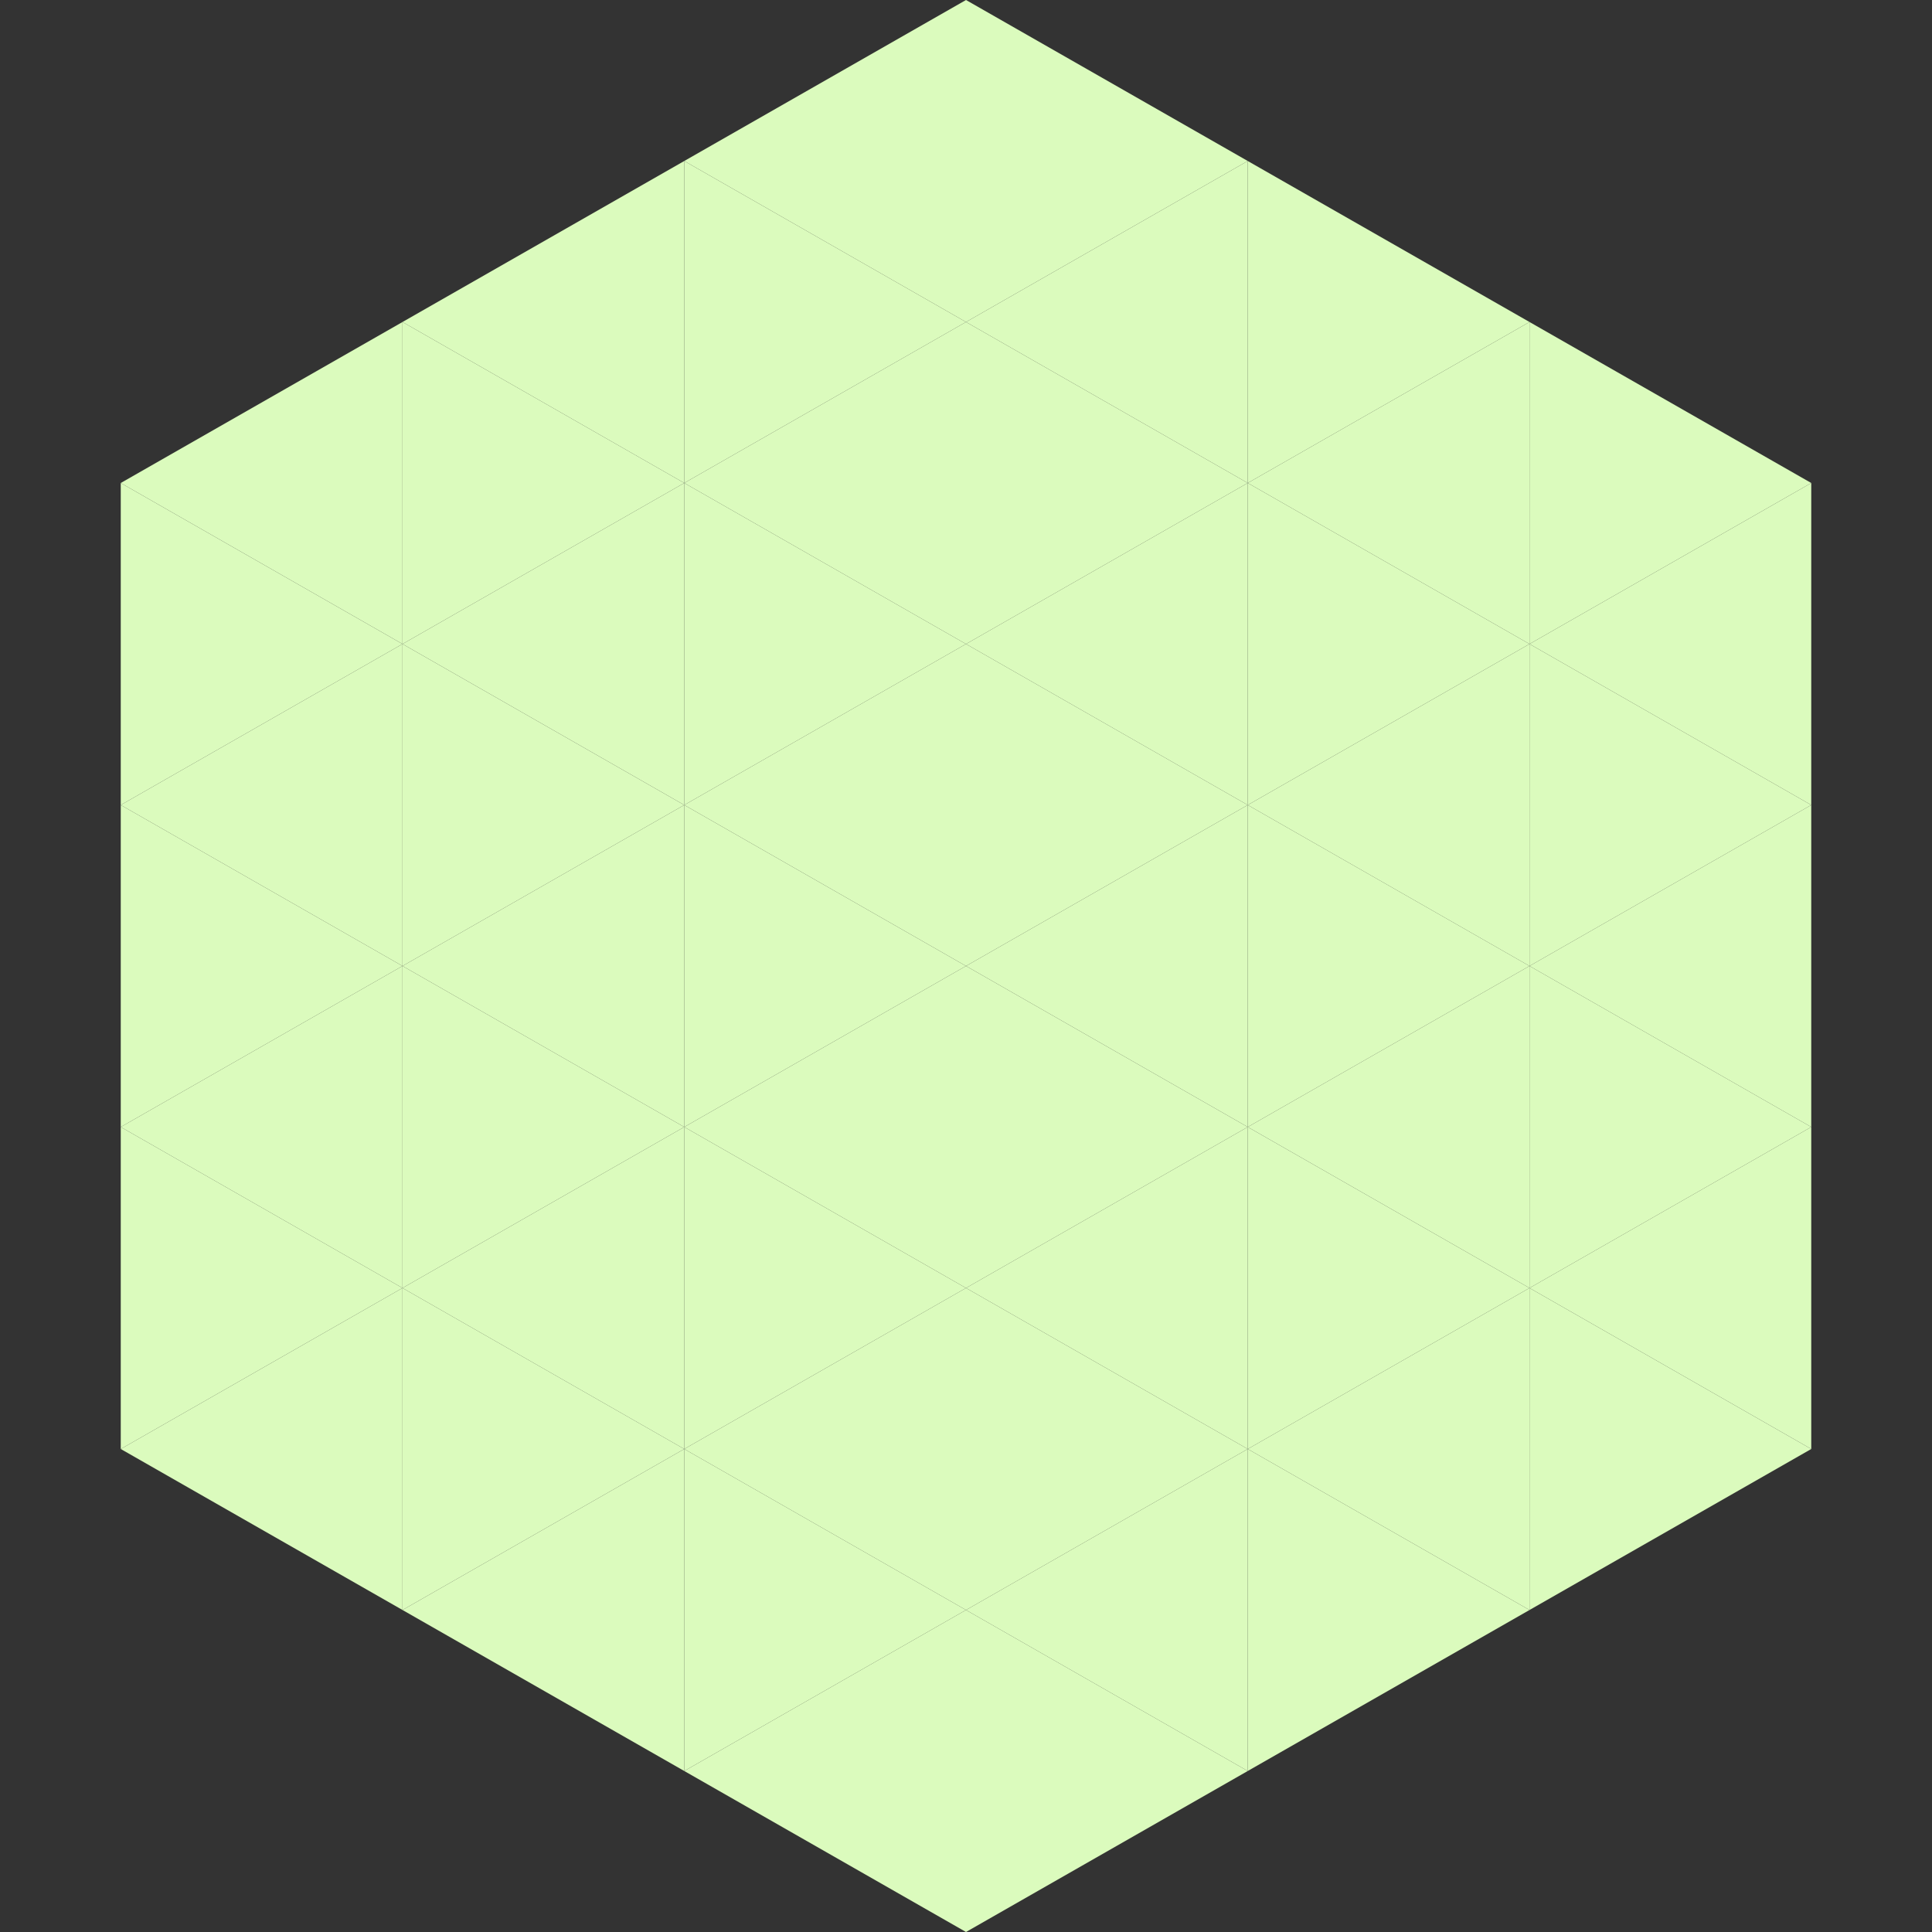
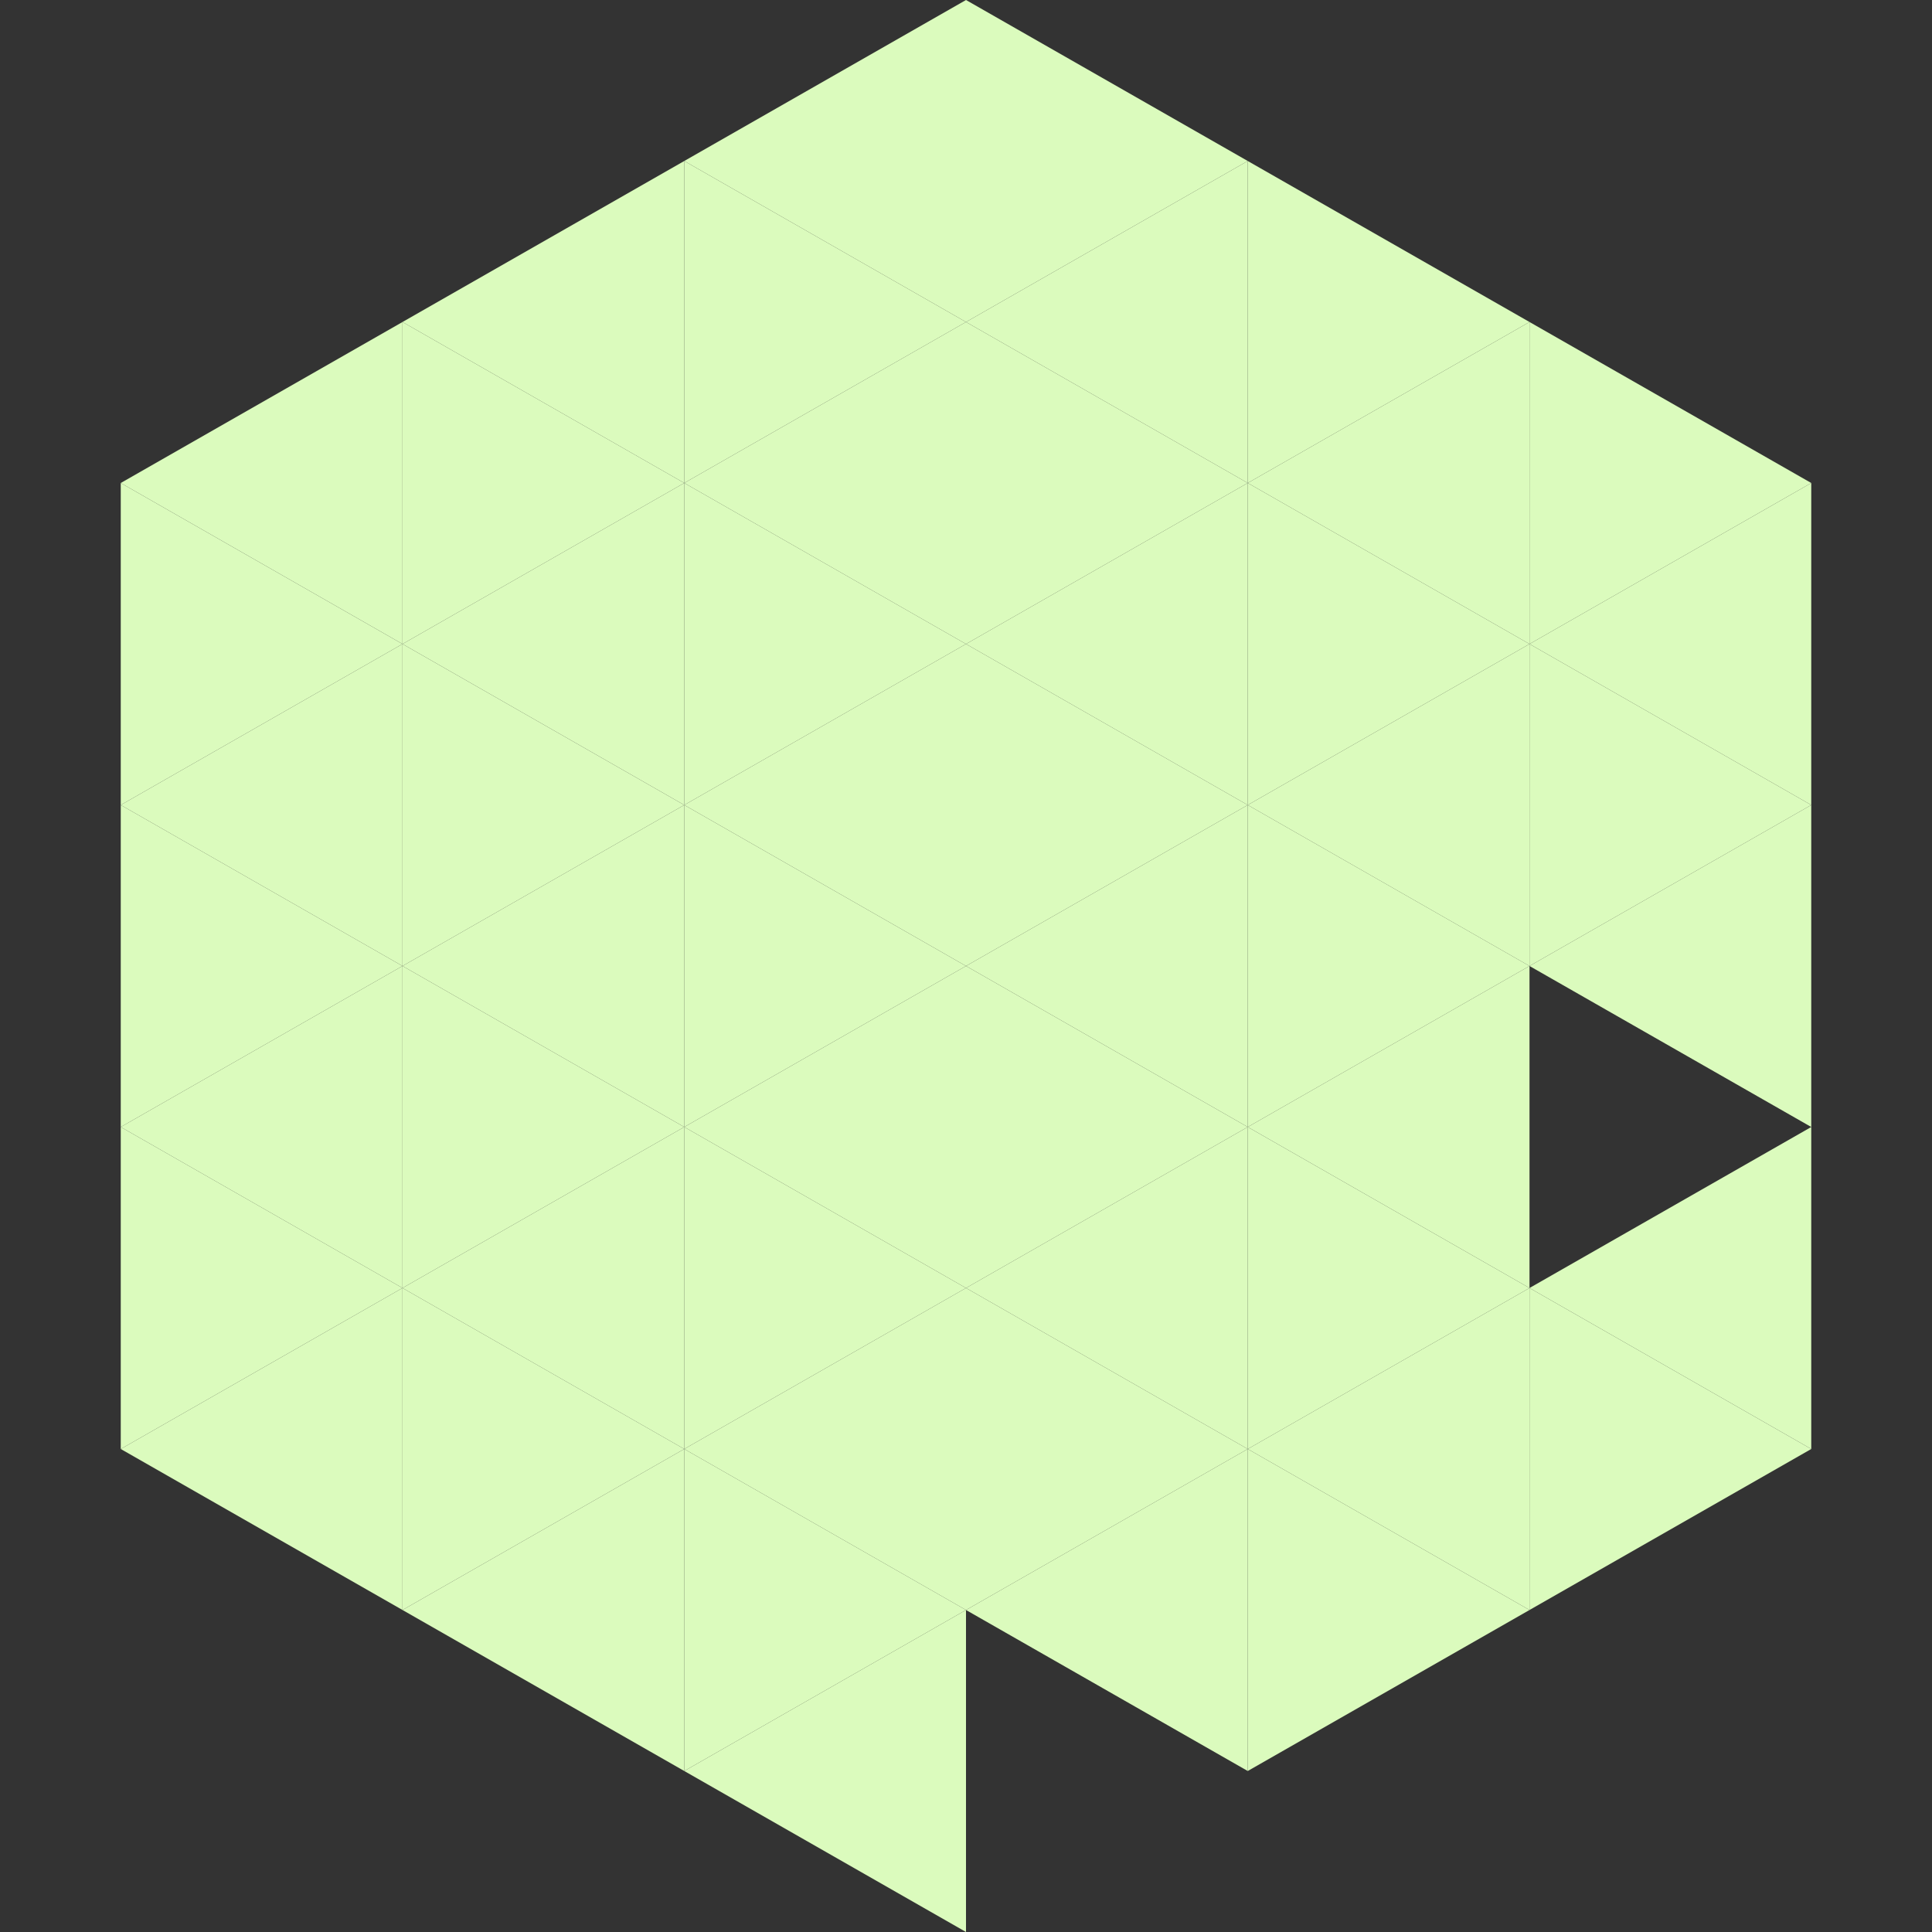
<svg xmlns="http://www.w3.org/2000/svg" width="240" height="240">
  <rect width="100%" height="100%" fill="#333333" stroke="none" />
  <polygon points="50,40 15,60 50,80" style="fill:rgb(219,251,189)" />
  <polygon points="190,40 225,60 190,80" style="fill:rgb(219,251,189)" />
  <polygon points="15,60 50,80 15,100" style="fill:rgb(219,251,189)" />
  <polygon points="225,60 190,80 225,100" style="fill:rgb(219,251,189)" />
  <polygon points="50,80 15,100 50,120" style="fill:rgb(219,251,189)" />
  <polygon points="190,80 225,100 190,120" style="fill:rgb(219,251,189)" />
  <polygon points="15,100 50,120 15,140" style="fill:rgb(219,251,189)" />
  <polygon points="225,100 190,120 225,140" style="fill:rgb(219,251,189)" />
  <polygon points="50,120 15,140 50,160" style="fill:rgb(219,251,189)" />
-   <polygon points="190,120 225,140 190,160" style="fill:rgb(219,251,189)" />
  <polygon points="15,140 50,160 15,180" style="fill:rgb(219,251,189)" />
  <polygon points="225,140 190,160 225,180" style="fill:rgb(219,251,189)" />
  <polygon points="50,160 15,180 50,200" style="fill:rgb(219,251,189)" />
  <polygon points="190,160 225,180 190,200" style="fill:rgb(219,251,189)" />
  <polygon points="15,180 50,200 15,220" style="fill:rgb(255,255,255); fill-opacity:0" />
  <polygon points="225,180 190,200 225,220" style="fill:rgb(255,255,255); fill-opacity:0" />
  <polygon points="50,0 85,20 50,40" style="fill:rgb(255,255,255); fill-opacity:0" />
  <polygon points="190,0 155,20 190,40" style="fill:rgb(255,255,255); fill-opacity:0" />
  <polygon points="85,20 50,40 85,60" style="fill:rgb(219,251,189)" />
  <polygon points="155,20 190,40 155,60" style="fill:rgb(219,251,189)" />
  <polygon points="50,40 85,60 50,80" style="fill:rgb(219,251,189)" />
  <polygon points="190,40 155,60 190,80" style="fill:rgb(219,251,189)" />
  <polygon points="85,60 50,80 85,100" style="fill:rgb(219,251,189)" />
  <polygon points="155,60 190,80 155,100" style="fill:rgb(219,251,189)" />
  <polygon points="50,80 85,100 50,120" style="fill:rgb(219,251,189)" />
  <polygon points="190,80 155,100 190,120" style="fill:rgb(219,251,189)" />
  <polygon points="85,100 50,120 85,140" style="fill:rgb(219,251,189)" />
  <polygon points="155,100 190,120 155,140" style="fill:rgb(219,251,189)" />
  <polygon points="50,120 85,140 50,160" style="fill:rgb(219,251,189)" />
  <polygon points="190,120 155,140 190,160" style="fill:rgb(219,251,189)" />
  <polygon points="85,140 50,160 85,180" style="fill:rgb(219,251,189)" />
  <polygon points="155,140 190,160 155,180" style="fill:rgb(219,251,189)" />
  <polygon points="50,160 85,180 50,200" style="fill:rgb(219,251,189)" />
  <polygon points="190,160 155,180 190,200" style="fill:rgb(219,251,189)" />
  <polygon points="85,180 50,200 85,220" style="fill:rgb(219,251,189)" />
  <polygon points="155,180 190,200 155,220" style="fill:rgb(219,251,189)" />
  <polygon points="120,0 85,20 120,40" style="fill:rgb(219,251,189)" />
  <polygon points="120,0 155,20 120,40" style="fill:rgb(219,251,189)" />
  <polygon points="85,20 120,40 85,60" style="fill:rgb(219,251,189)" />
  <polygon points="155,20 120,40 155,60" style="fill:rgb(219,251,189)" />
  <polygon points="120,40 85,60 120,80" style="fill:rgb(219,251,189)" />
  <polygon points="120,40 155,60 120,80" style="fill:rgb(219,251,189)" />
  <polygon points="85,60 120,80 85,100" style="fill:rgb(219,251,189)" />
  <polygon points="155,60 120,80 155,100" style="fill:rgb(219,251,189)" />
  <polygon points="120,80 85,100 120,120" style="fill:rgb(219,251,189)" />
  <polygon points="120,80 155,100 120,120" style="fill:rgb(219,251,189)" />
  <polygon points="85,100 120,120 85,140" style="fill:rgb(219,251,189)" />
  <polygon points="155,100 120,120 155,140" style="fill:rgb(219,251,189)" />
  <polygon points="120,120 85,140 120,160" style="fill:rgb(219,251,189)" />
  <polygon points="120,120 155,140 120,160" style="fill:rgb(219,251,189)" />
  <polygon points="85,140 120,160 85,180" style="fill:rgb(219,251,189)" />
  <polygon points="155,140 120,160 155,180" style="fill:rgb(219,251,189)" />
  <polygon points="120,160 85,180 120,200" style="fill:rgb(219,251,189)" />
  <polygon points="120,160 155,180 120,200" style="fill:rgb(219,251,189)" />
  <polygon points="85,180 120,200 85,220" style="fill:rgb(219,251,189)" />
  <polygon points="155,180 120,200 155,220" style="fill:rgb(219,251,189)" />
  <polygon points="120,200 85,220 120,240" style="fill:rgb(219,251,189)" />
-   <polygon points="120,200 155,220 120,240" style="fill:rgb(219,251,189)" />
  <polygon points="85,220 120,240 85,260" style="fill:rgb(255,255,255); fill-opacity:0" />
  <polygon points="155,220 120,240 155,260" style="fill:rgb(255,255,255); fill-opacity:0" />
</svg>